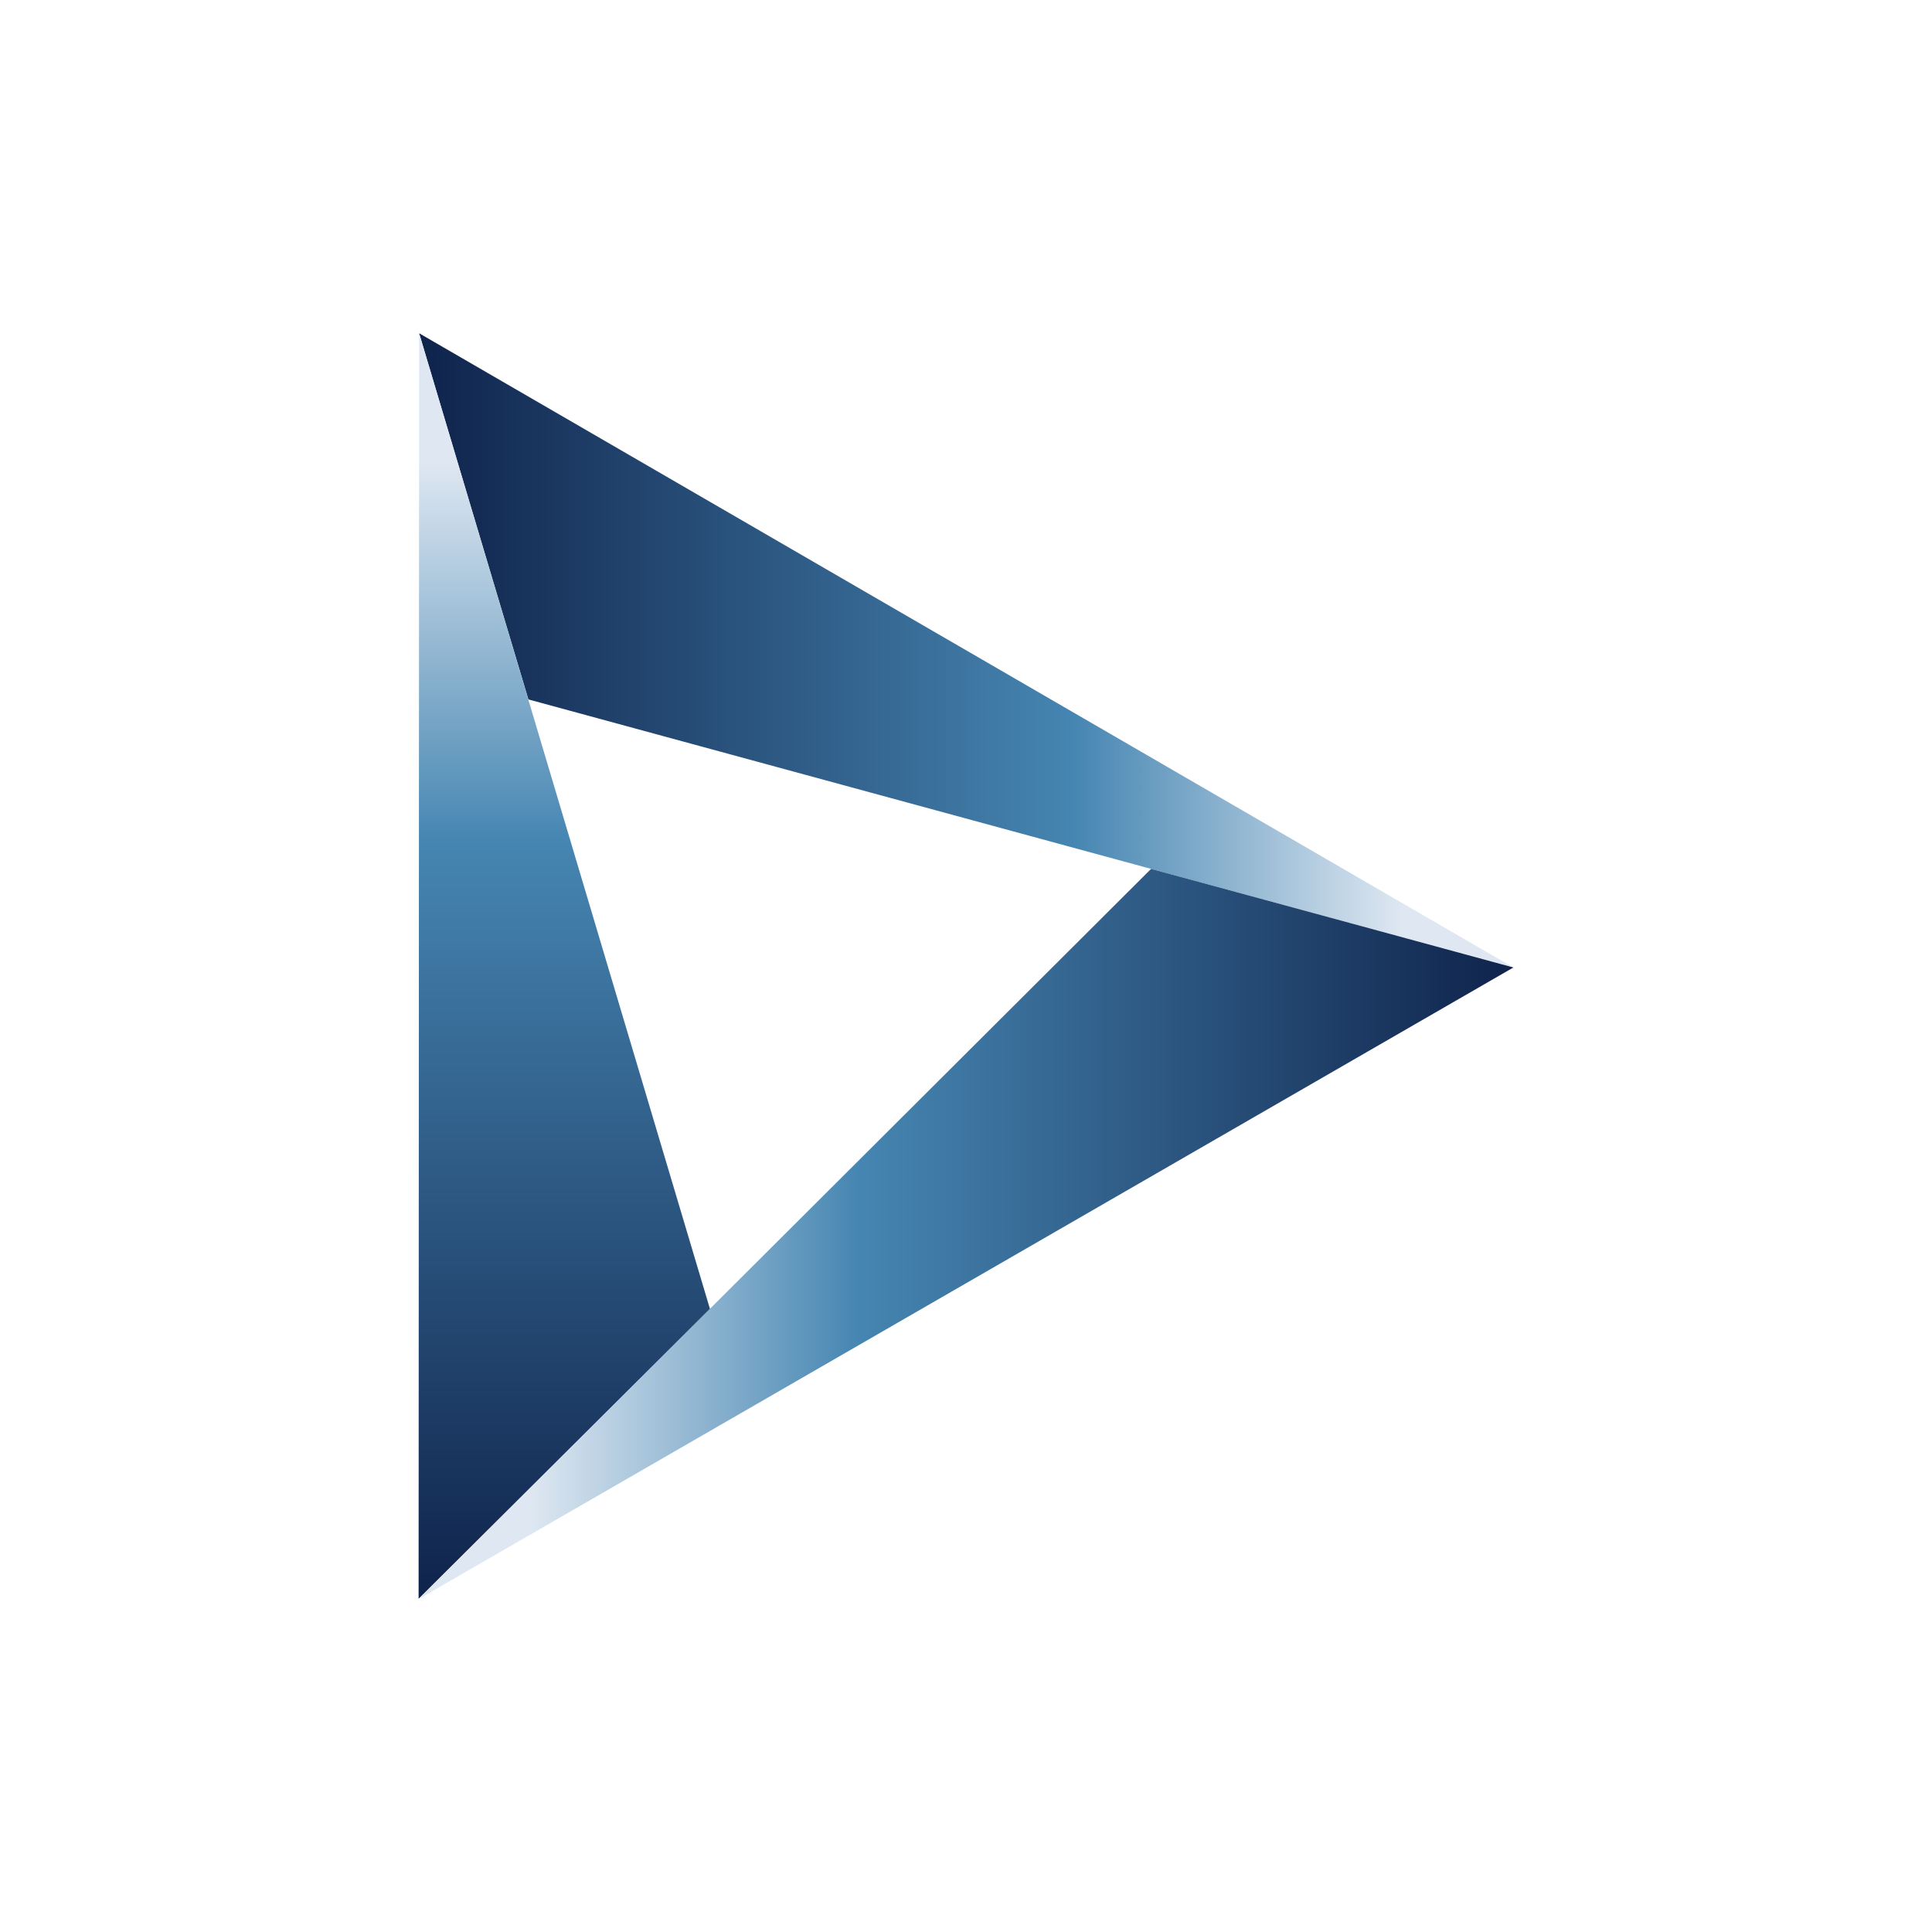
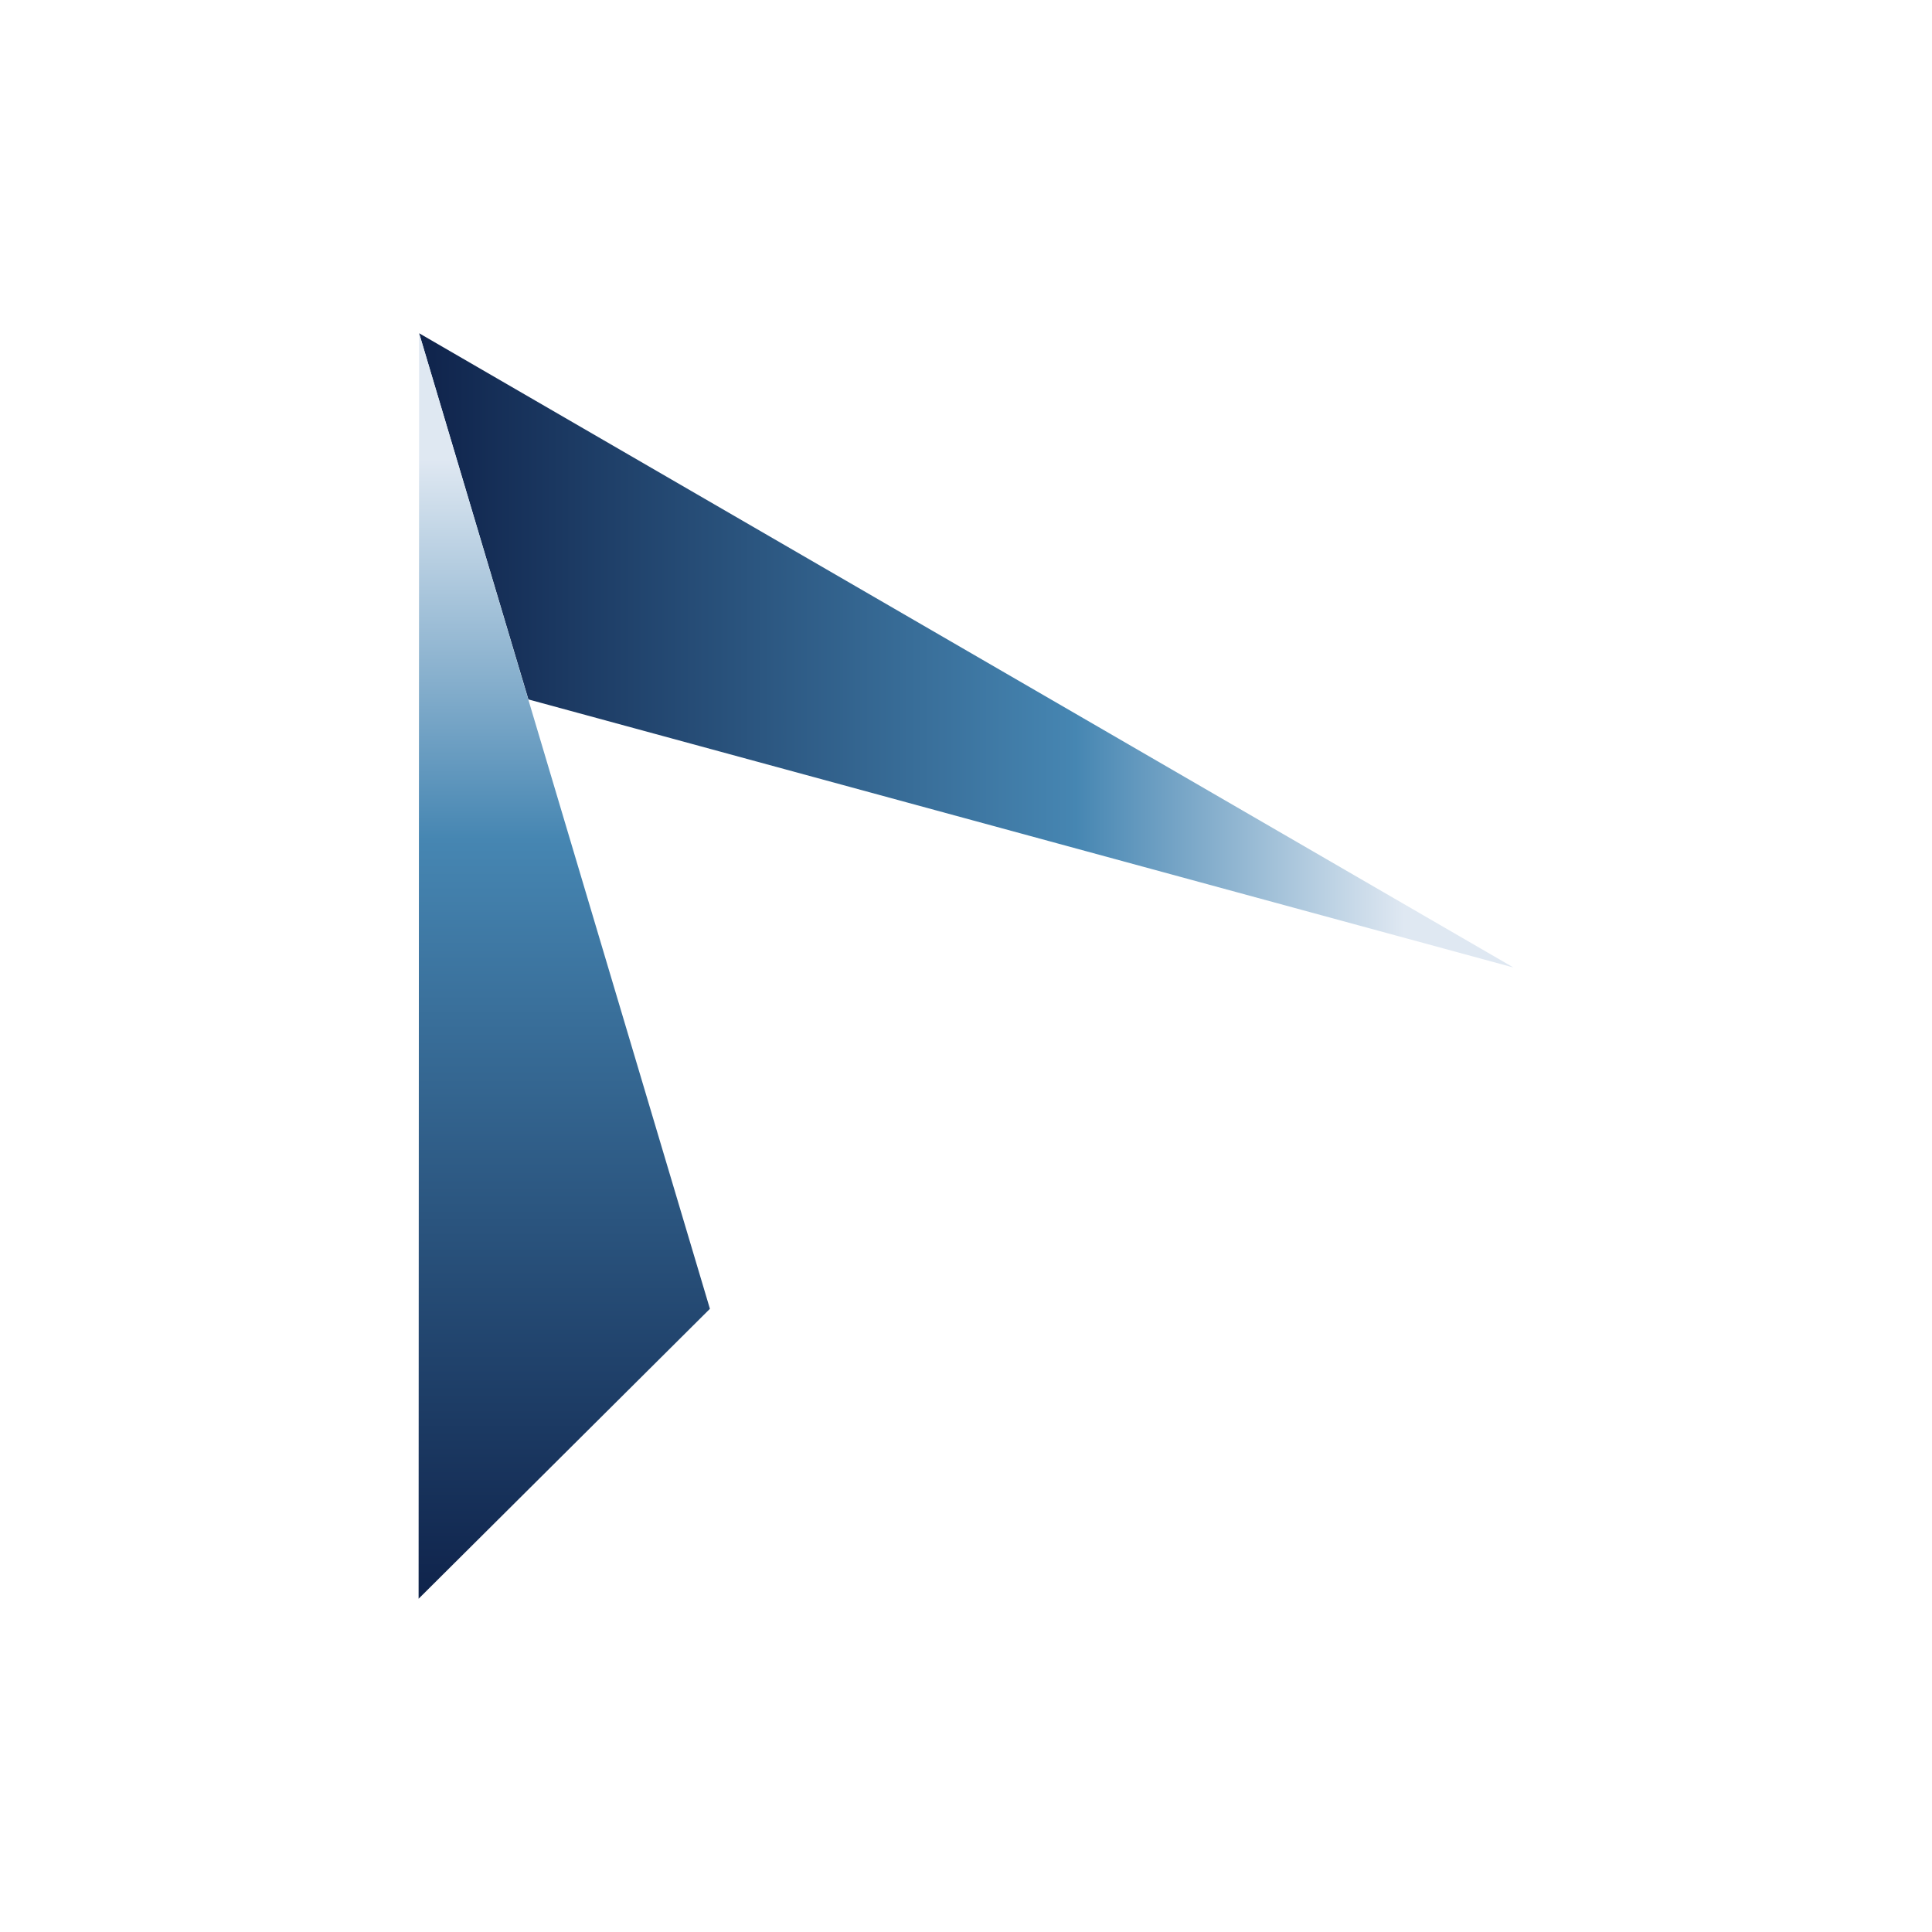
<svg xmlns="http://www.w3.org/2000/svg" xmlns:xlink="http://www.w3.org/1999/xlink" viewBox="0 0 300 300">
  <defs>
    <linearGradient id="a" x1="65.083" y1="199.011" x2="235" y2="199.011" gradientTransform="matrix(1, 0, 0, -1, 0, 300)" gradientUnits="userSpaceOnUse">
      <stop offset="0" stop-color="#0f234b" />
      <stop offset="0.6" stop-color="#4686b2" />
      <stop offset="0.9" stop-color="#dfe8f2" />
    </linearGradient>
    <linearGradient id="b" x1="65.09" y1="108.413" x2="235" y2="108.413" gradientTransform="matrix(1, 0, 0, -1, 0, 300)" gradientUnits="userSpaceOnUse">
      <stop offset="0.1" stop-color="#dfe8f2" />
      <stop offset="0.4" stop-color="#4686b2" />
      <stop offset="1" stop-color="#0f234b" />
    </linearGradient>
    <linearGradient id="c" x1="87.618" y1="51.747" x2="87.618" y2="248.253" xlink:href="#a" />
  </defs>
  <polygon points="235 150.231 65.083 51.747 82.048 108.606 235 150.231" fill="url(#a)" />
-   <polygon points="178.738 134.92 65.09 248.253 235 150.23 178.738 134.92" fill="url(#b)" />
  <polygon points="110.236 203.232 65.082 51.747 65 248.253 110.236 203.232" fill="url(#c)" />
</svg>